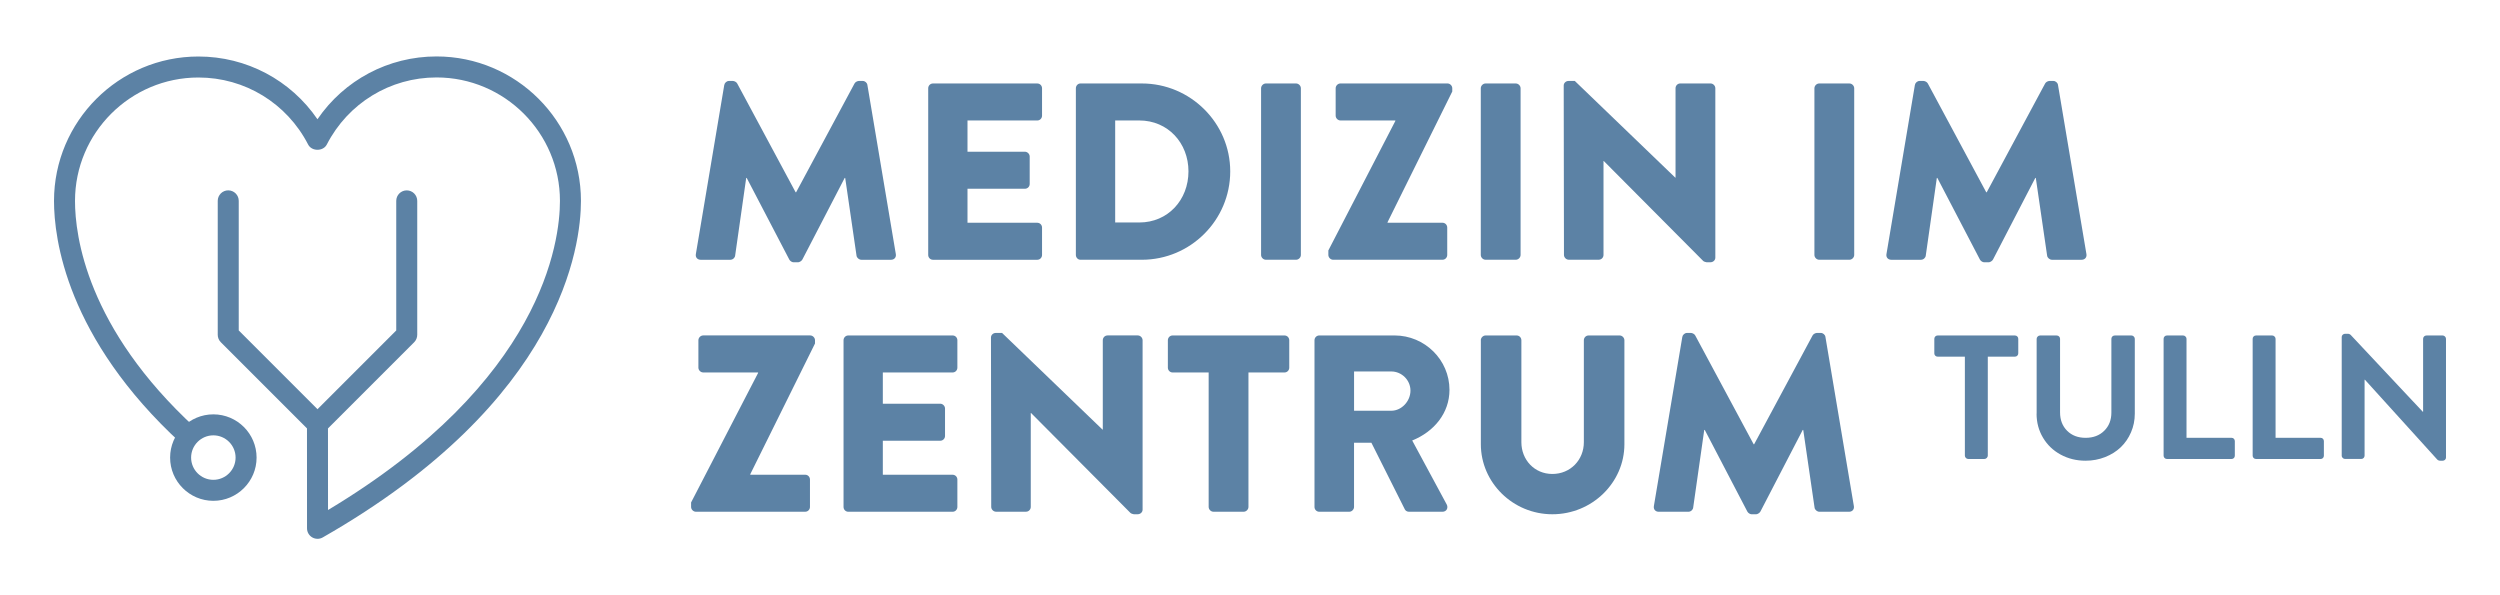
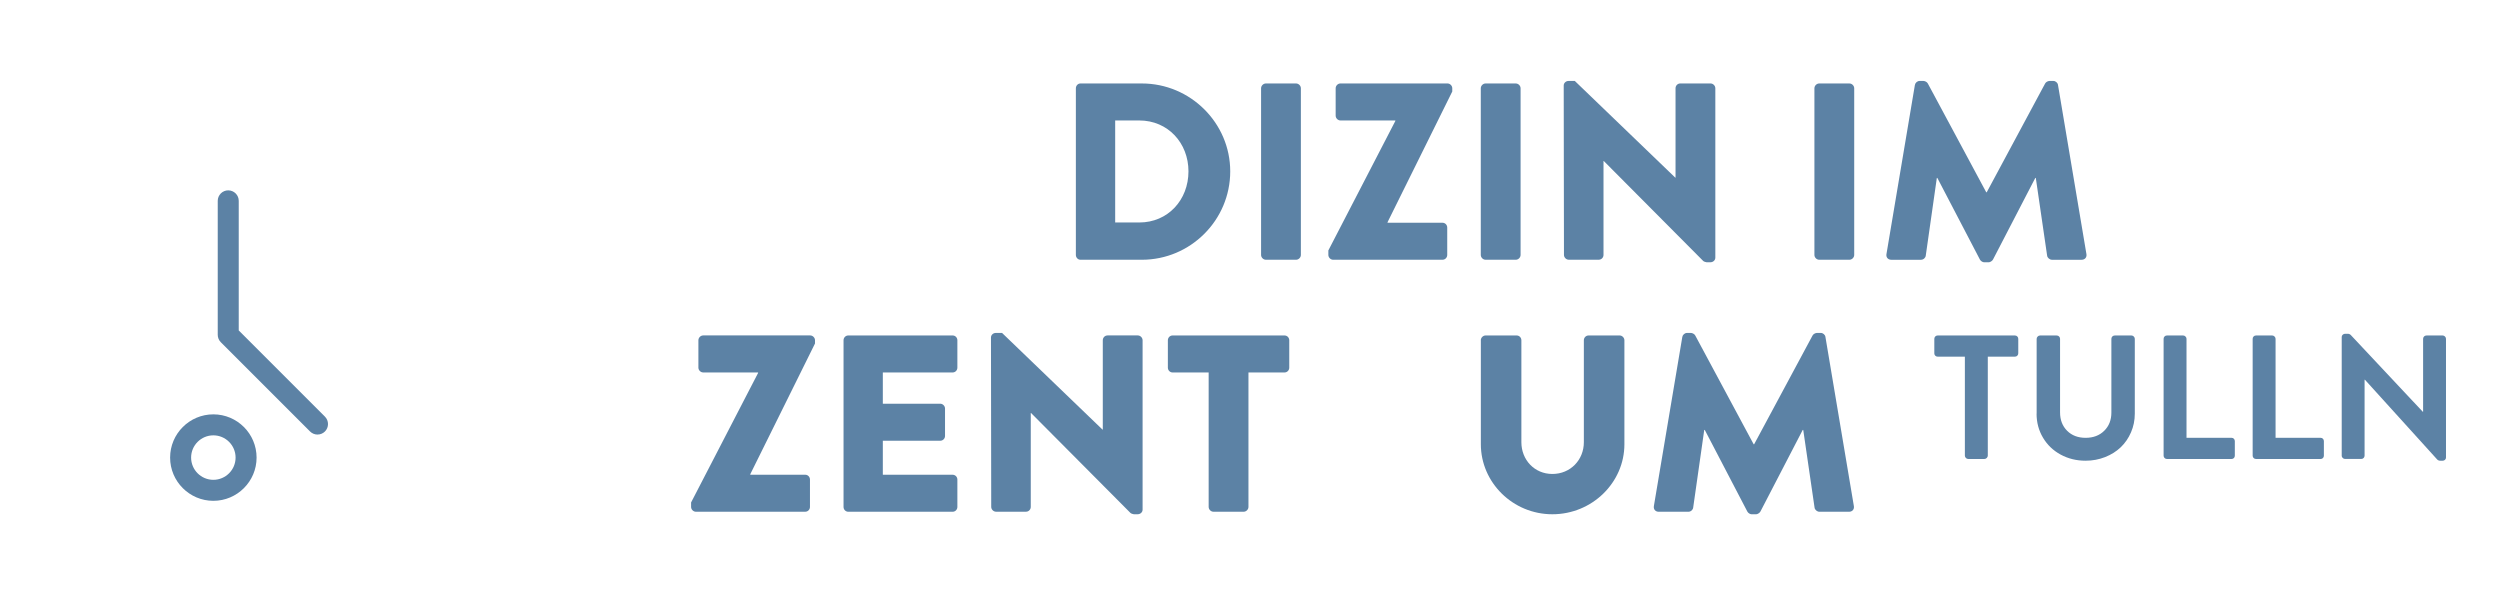
<svg xmlns="http://www.w3.org/2000/svg" id="Ebene_1" version="1.1" viewBox="0 0 119.055 28.346">
  <defs>
    <style> .st0 { fill: #5c82a5; } </style>
  </defs>
  <g>
    <path class="st0" d="M92.116,16.825v-.689c0-.044.015-.082.045-.113s.068-.047.115-.047h3.678c.046,0,.085.016.115.047s.045.069.045.113v.689c0,.044-.015.082-.045.113-.03.032-.068.047-.115.047h-1.291v4.712c0,.041-.017.078-.049.111-.033.033-.069.049-.11.049h-.778c-.041,0-.077-.017-.108-.049s-.047-.07-.047-.111v-4.712h-1.295c-.047,0-.085-.016-.116-.047-.03-.031-.045-.069-.045-.113h0Z" />
    <path class="st0" d="M96.989,19.701v-3.564c0-.041.017-.078.049-.111s.07-.049.111-.049h.795c.046,0,.085.016.115.047.03.031.045.069.045.113v3.503c0,.358.112.649.336.874.224.224.518.336.882.336s.659-.112.886-.336.34-.513.34-.866v-3.511c0-.044.015-.082.045-.113s.068-.047.115-.047h.8c.041,0,.077.017.108.049.032.033.047.07.047.111v3.564c0,.314-.06.61-.181.888-.12.278-.284.515-.49.712-.207.197-.455.353-.745.467s-.599.172-.927.172c-.435,0-.831-.097-1.188-.291s-.637-.463-.841-.806-.306-.724-.306-1.142h.004Z" />
    <path class="st0" d="M103.035,21.698v-5.562c0-.044.015-.082.045-.113s.068-.047.115-.047h.771c.041,0,.078.017.111.049.033.032.049.07.049.111v4.713h2.145c.046,0,.084.016.113.047.029.032.043.069.043.113v.689c0,.044-.014.082-.043.113-.029.032-.066.047-.113.047h-3.076c-.046,0-.084-.016-.115-.047-.03-.031-.045-.069-.045-.113Z" />
    <path class="st0" d="M107.276,21.698v-5.562c0-.044.015-.082.045-.113s.068-.047.115-.047h.771c.041,0,.078.017.111.049.033.032.049.07.049.111v4.713h2.145c.046,0,.084.016.113.047.029.032.043.069.043.113v.689c0,.044-.014.082-.043.113-.029.032-.066.047-.113.047h-3.076c-.046,0-.084-.016-.115-.047-.03-.031-.045-.069-.045-.113Z" />
    <path class="st0" d="M111.517,21.698v-5.652c0-.041.016-.077.049-.106.033-.03.069-.045.111-.045h.127c.058,0,.105.02.144.058l3.428,3.654h.017v-3.47c0-.044.015-.082.045-.113s.068-.047.115-.047h.775c.041,0,.077.017.108.049.032.033.047.07.047.111v5.656c0,.041-.016.076-.047.104-.032.029-.068.043-.109.043h-.119c-.058,0-.105-.019-.144-.058l-3.441-3.798h-.017v3.613c0,.044-.015.082-.045.113-.03.032-.069.047-.116.047h-.769c-.042,0-.079-.017-.112-.049s-.049-.07-.049-.111h.002Z" />
  </g>
  <g>
-     <path class="st0" d="M34.495,4.047c.012-.108.12-.192.216-.192h.192c.06,0,.168.048.204.12l2.782,5.181h.024l2.782-5.181c.036-.072.144-.12.204-.12h.192c.096,0,.204.084.216.192l1.355,8.06c.024.156-.084.264-.228.264h-1.416c-.108,0-.216-.096-.228-.192l-.54-3.706h-.024l-2.015,3.886c-.036.072-.144.132-.204.132h-.216c-.072,0-.168-.06-.204-.132l-2.027-3.886h-.024l-.528,3.706c-.012.096-.108.192-.228.192h-1.415c-.144,0-.252-.108-.228-.264l1.354-8.06h.004Z" />
-     <path class="st0" d="M44.203,4.203c0-.12.096-.228.228-.228h4.965c.132,0,.228.108.228.228v1.307c0,.12-.096.228-.228.228h-3.322v1.487h2.734c.12,0,.228.108.228.228v1.308c0,.132-.108.228-.228.228h-2.734v1.619h3.322c.132,0,.228.108.228.228v1.307c0,.12-.096.228-.228.228h-4.965c-.132,0-.228-.108-.228-.228v-7.939h0Z" />
    <path class="st0" d="M51.235,4.203c0-.12.096-.228.216-.228h2.926c2.314,0,4.209,1.883,4.209,4.186,0,2.327-1.895,4.209-4.209,4.209h-2.926c-.12,0-.216-.108-.216-.228v-7.939ZM54.258,10.595c1.355,0,2.339-1.067,2.339-2.435,0-1.355-.983-2.423-2.339-2.423h-1.151v4.857h1.151Z" />
    <path class="st0" d="M60.055,4.203c0-.12.108-.228.228-.228h1.439c.12,0,.228.108.228.228v7.939c0,.12-.108.228-.228.228h-1.439c-.12,0-.228-.108-.228-.228v-7.939Z" />
    <path class="st0" d="M63.259,11.926l3.19-6.165v-.024h-2.614c-.12,0-.228-.108-.228-.228v-1.307c0-.12.108-.228.228-.228h5.097c.12,0,.228.108.228.228v.156l-3.083,6.225v.024h2.615c.132,0,.228.108.228.228v1.307c0,.12-.096.228-.228.228h-5.205c-.12,0-.228-.108-.228-.228,0,0,0-.216,0-.216Z" />
    <path class="st0" d="M70.518,4.203c0-.12.108-.228.228-.228h1.439c.12,0,.228.108.228.228v7.939c0,.12-.108.228-.228.228h-1.439c-.12,0-.228-.108-.228-.228v-7.939Z" />
    <path class="st0" d="M74.467,4.071c0-.12.108-.216.228-.216h.3l4.785,4.605h.012v-4.258c0-.12.096-.228.228-.228h1.439c.12,0,.228.108.228.228v8.071c0,.12-.108.216-.228.216h-.192c-.036,0-.132-.036-.156-.06l-4.737-4.762h-.012v4.474c0,.12-.096.228-.228.228h-1.427c-.12,0-.228-.108-.228-.228l-.012-8.071h0Z" />
    <path class="st0" d="M86.406,4.203c0-.12.108-.228.228-.228h1.439c.12,0,.228.108.228.228v7.939c0,.12-.108.228-.228.228h-1.439c-.12,0-.228-.108-.228-.228v-7.939Z" />
    <path class="st0" d="M91.194,4.047c.012-.108.12-.192.216-.192h.192c.06,0,.168.048.204.12l2.782,5.181h.024l2.782-5.181c.036-.072.144-.12.204-.12h.192c.096,0,.204.084.216.192l1.355,8.06c.024.156-.084.264-.228.264h-1.416c-.108,0-.216-.096-.228-.192l-.54-3.706h-.024l-2.014,3.886c-.036.072-.144.132-.204.132h-.216c-.072,0-.168-.06-.204-.132l-2.027-3.886h-.024l-.528,3.706c-.012.096-.108.192-.228.192h-1.416c-.144,0-.252-.108-.228-.264l1.355-8.06h.003Z" />
    <path class="st0" d="M32.912,23.926l3.19-6.165v-.024h-2.615c-.12,0-.228-.108-.228-.228v-1.307c0-.12.108-.228.228-.228h5.097c.12,0,.228.108.228.228v.156l-3.083,6.225v.024h2.615c.132,0,.228.108.228.228v1.307c0,.12-.096.228-.228.228h-5.205c-.12,0-.228-.108-.228-.228v-.216h0Z" />
    <path class="st0" d="M40.171,16.203c0-.12.096-.228.228-.228h4.965c.132,0,.228.108.228.228v1.307c0,.12-.096.228-.228.228h-3.322v1.487h2.734c.12,0,.228.108.228.228v1.308c0,.132-.108.228-.228.228h-2.734v1.619h3.322c.132,0,.228.108.228.228v1.307c0,.12-.096.228-.228.228h-4.965c-.132,0-.228-.108-.228-.228v-7.939h0Z" />
    <path class="st0" d="M47.192,16.071c0-.12.108-.216.228-.216h.3l4.785,4.605h.012v-4.258c0-.12.096-.228.228-.228h1.439c.12,0,.228.108.228.228v8.071c0,.12-.108.216-.228.216h-.192c-.036,0-.132-.036-.156-.06l-4.737-4.762h-.012v4.474c0,.12-.096.228-.228.228h-1.427c-.12,0-.228-.108-.228-.228l-.012-8.071h0Z" />
    <path class="st0" d="M57.559,17.738h-1.715c-.132,0-.228-.108-.228-.228v-1.307c0-.12.096-.228.228-.228h5.325c.132,0,.228.108.228.228v1.307c0,.12-.096.228-.228.228h-1.715v6.404c0,.12-.108.228-.228.228h-1.439c-.12,0-.228-.108-.228-.228v-6.404Z" />
-     <path class="st0" d="M62.599,16.203c0-.12.096-.228.228-.228h3.585c1.439,0,2.615,1.164,2.615,2.591,0,1.103-.731,1.991-1.775,2.411l1.643,3.046c.084.156,0,.348-.204.348h-1.595c-.096,0-.168-.06-.192-.108l-1.595-3.178h-.827v3.058c0,.12-.108.228-.228.228h-1.427c-.132,0-.228-.108-.228-.228v-7.939h0ZM66.257,19.56c.492,0,.912-.456.912-.959s-.42-.911-.912-.911h-1.774v1.871h1.774Z" />
    <path class="st0" d="M70.519,16.203c0-.12.108-.228.228-.228h1.476c.132,0,.228.108.228.228v4.857c0,.839.624,1.511,1.475,1.511.864,0,1.5-.672,1.5-1.511v-4.857c0-.12.096-.228.228-.228h1.475c.12,0,.228.108.228.228v4.953c0,1.823-1.535,3.334-3.43,3.334-1.883,0-3.406-1.511-3.406-3.334v-4.953h-.002Z" />
    <path class="st0" d="M80.118,16.047c.012-.108.12-.192.216-.192h.192c.06,0,.168.048.204.12l2.782,5.181h.024l2.783-5.181c.036-.072.144-.12.204-.12h.192c.096,0,.204.084.216.192l1.355,8.06c.024.156-.084.264-.228.264h-1.416c-.108,0-.216-.096-.228-.192l-.54-3.706h-.024l-2.015,3.886c-.036.072-.144.132-.204.132h-.216c-.072,0-.168-.06-.204-.132l-2.027-3.886h-.024l-.528,3.706c-.012.096-.108.192-.228.192h-1.416c-.144,0-.251-.108-.228-.264l1.355-8.06h.003Z" />
  </g>
-   <path class="st0" d="M15.121,25.659c-.086,0-.173-.022-.251-.067-.154-.089-.249-.254-.249-.432l-.002-4.964c0-.133.053-.26.146-.354l4.105-4.105v-6.171c0-.276.224-.5.5-.5s.5.224.5.5v6.378c0,.133-.053.26-.146.354l-4.105,4.105.002,3.885c10.234-6.135,11.045-12.792,11.045-14.722,0-3.241-2.637-5.878-5.878-5.878-2.209,0-4.211,1.224-5.225,3.195-.172.333-.718.334-.889,0-1.015-1.969-3.017-3.192-5.224-3.192-3.241,0-5.878,2.637-5.878,5.878,0,1.665.558,6.051,5.723,10.801.203.187.217.503.03.707s-.503.217-.707.03C3.16,16.088,2.572,11.366,2.572,9.569c0-3.792,3.085-6.878,6.878-6.878,2.292,0,4.394,1.126,5.668,2.988,1.273-1.864,3.376-2.991,5.67-2.991,3.792,0,6.878,3.085,6.878,6.878,0,2.112-.887,9.508-12.297,16.028-.077.044-.163.066-.248.066h0Z" />
  <path class="st0" d="M15.121,20.695c-.128,0-.256-.049-.354-.146l-4.252-4.252c-.094-.094-.146-.221-.146-.354v-6.378c0-.276.224-.5.5-.5s.5.224.5.5v6.171l4.105,4.105c.195.195.195.512,0,.707-.098.098-.226.146-.354.146h0Z" />
  <path class="st0" d="M10.16,23.85c-1.135,0-2.059-.924-2.059-2.059s.923-2.059,2.059-2.059,2.059.924,2.059,2.059-.924,2.059-2.059,2.059ZM10.16,20.732c-.583,0-1.059.475-1.059,1.059s.475,1.059,1.059,1.059,1.059-.475,1.059-1.059-.475-1.059-1.059-1.059Z" />
  <path class="st0" d="M15.121,19.49" />
</svg>